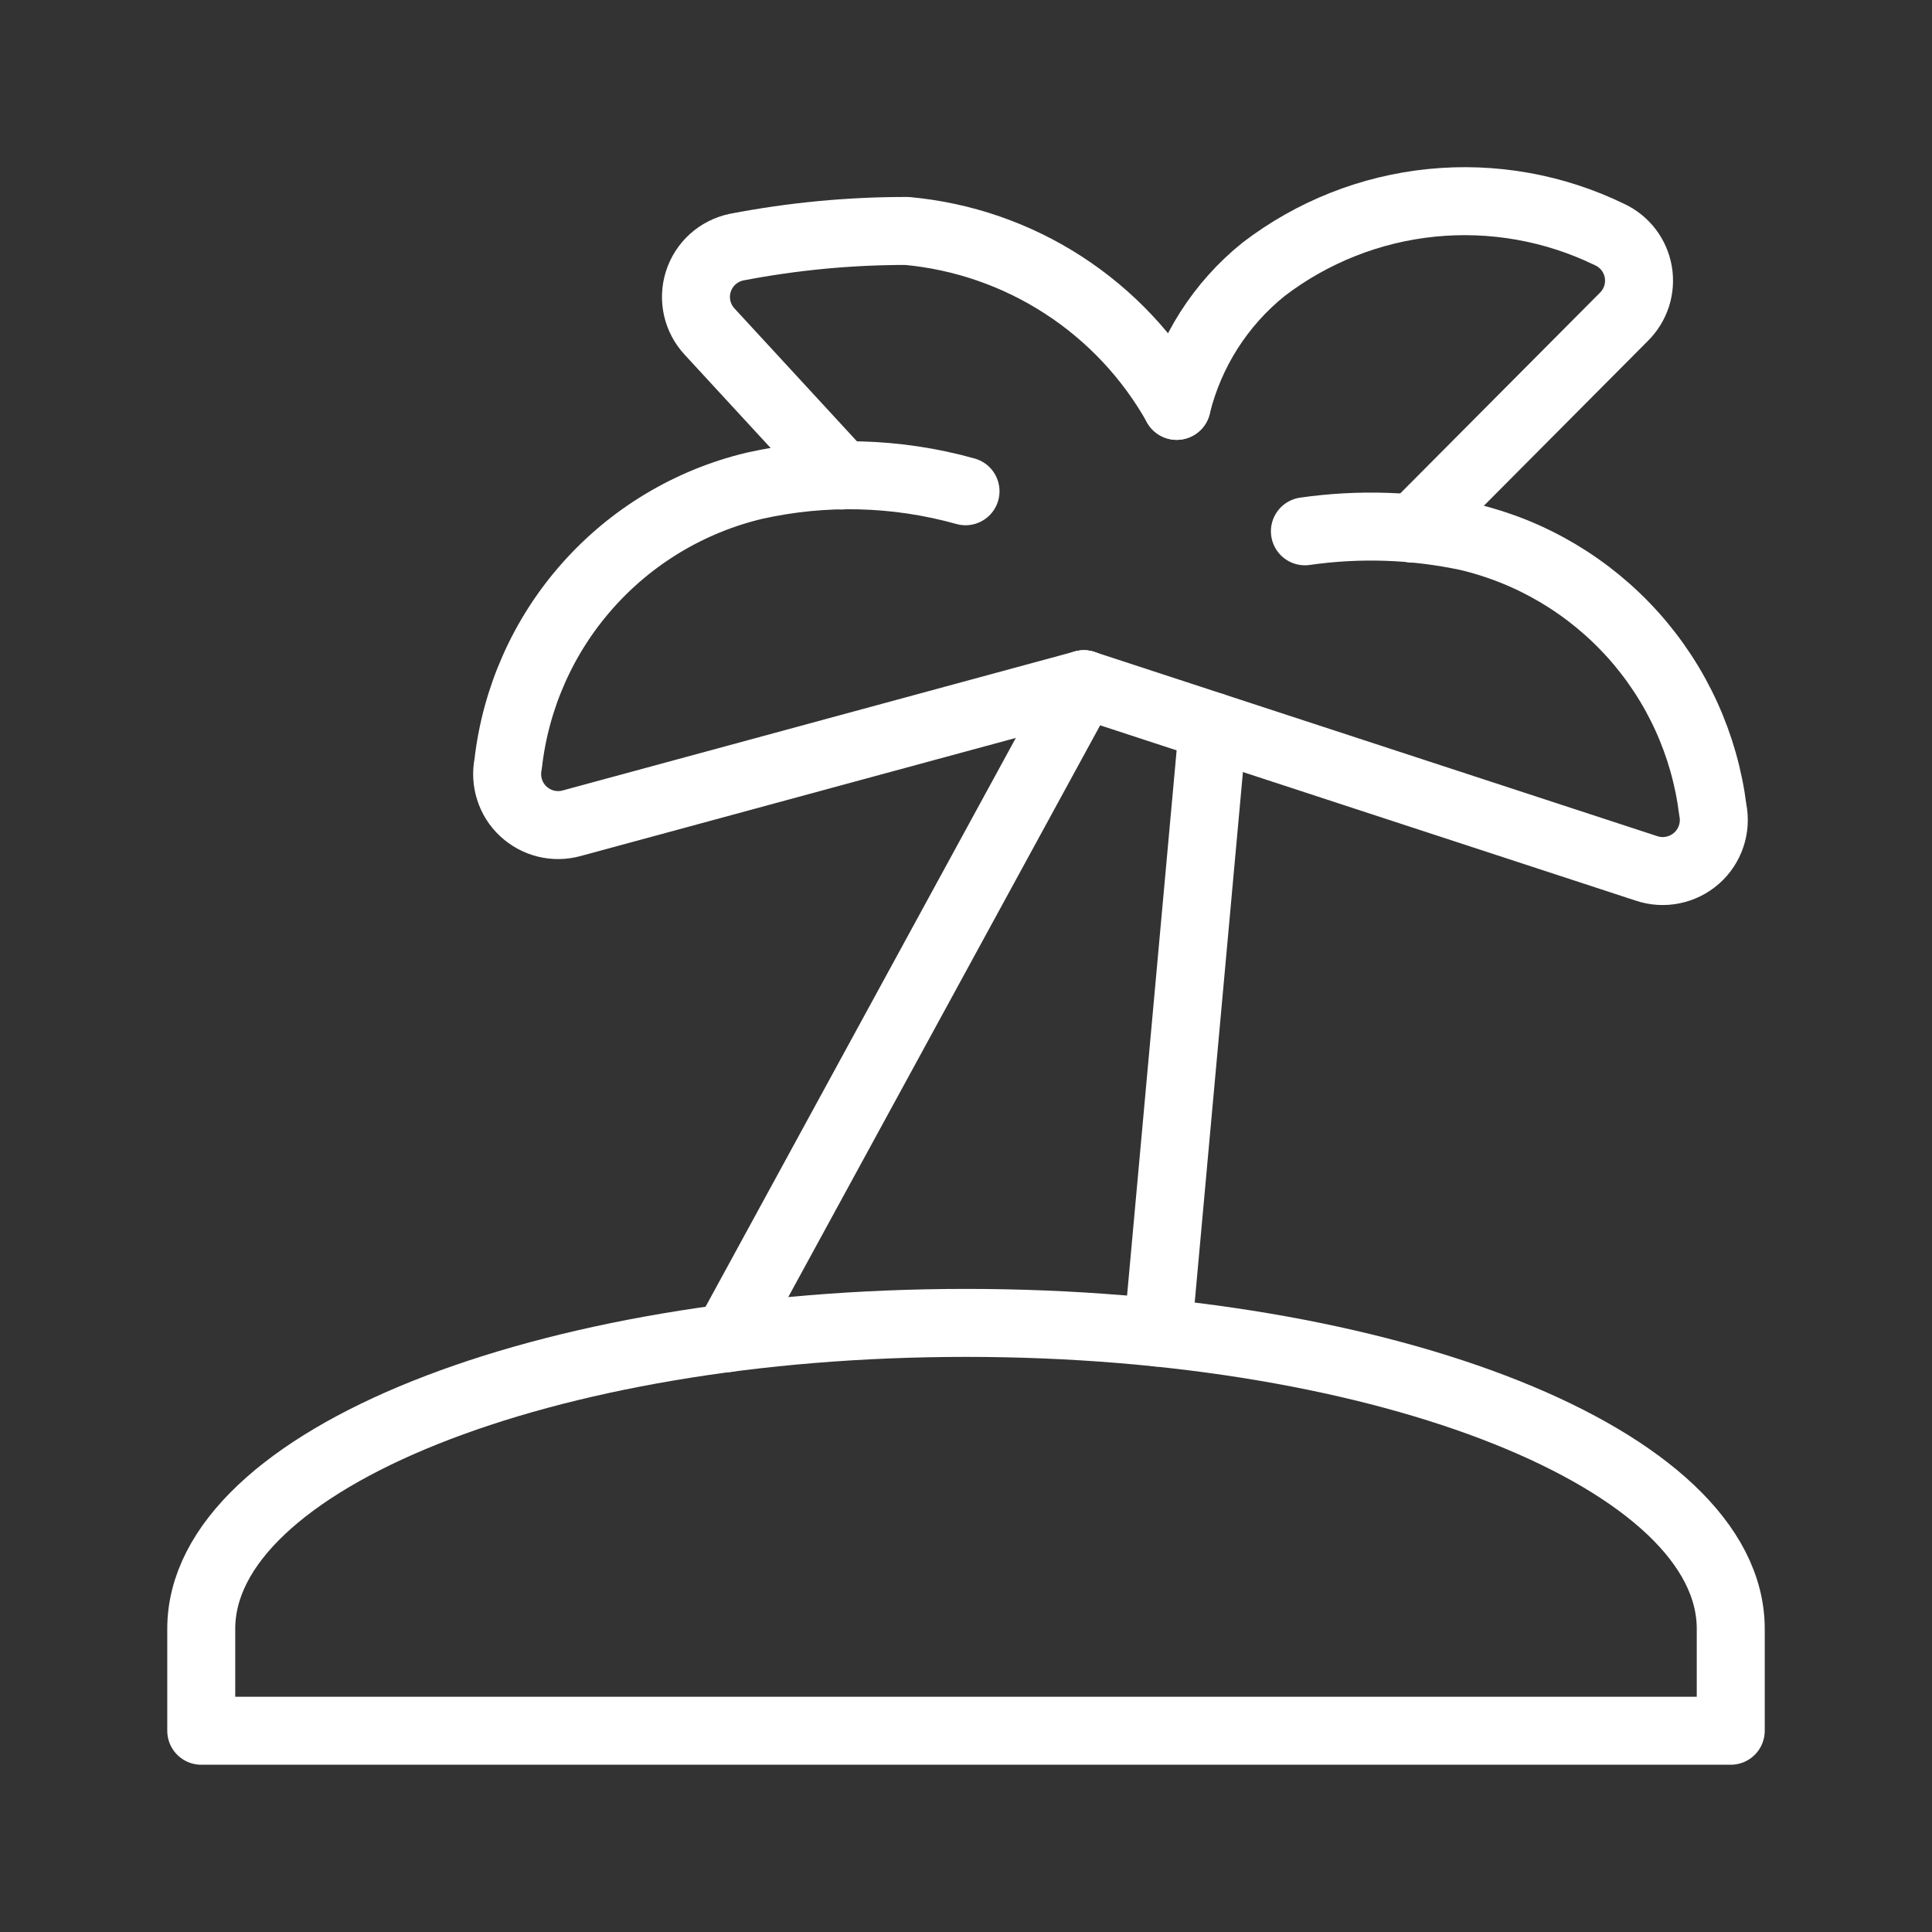
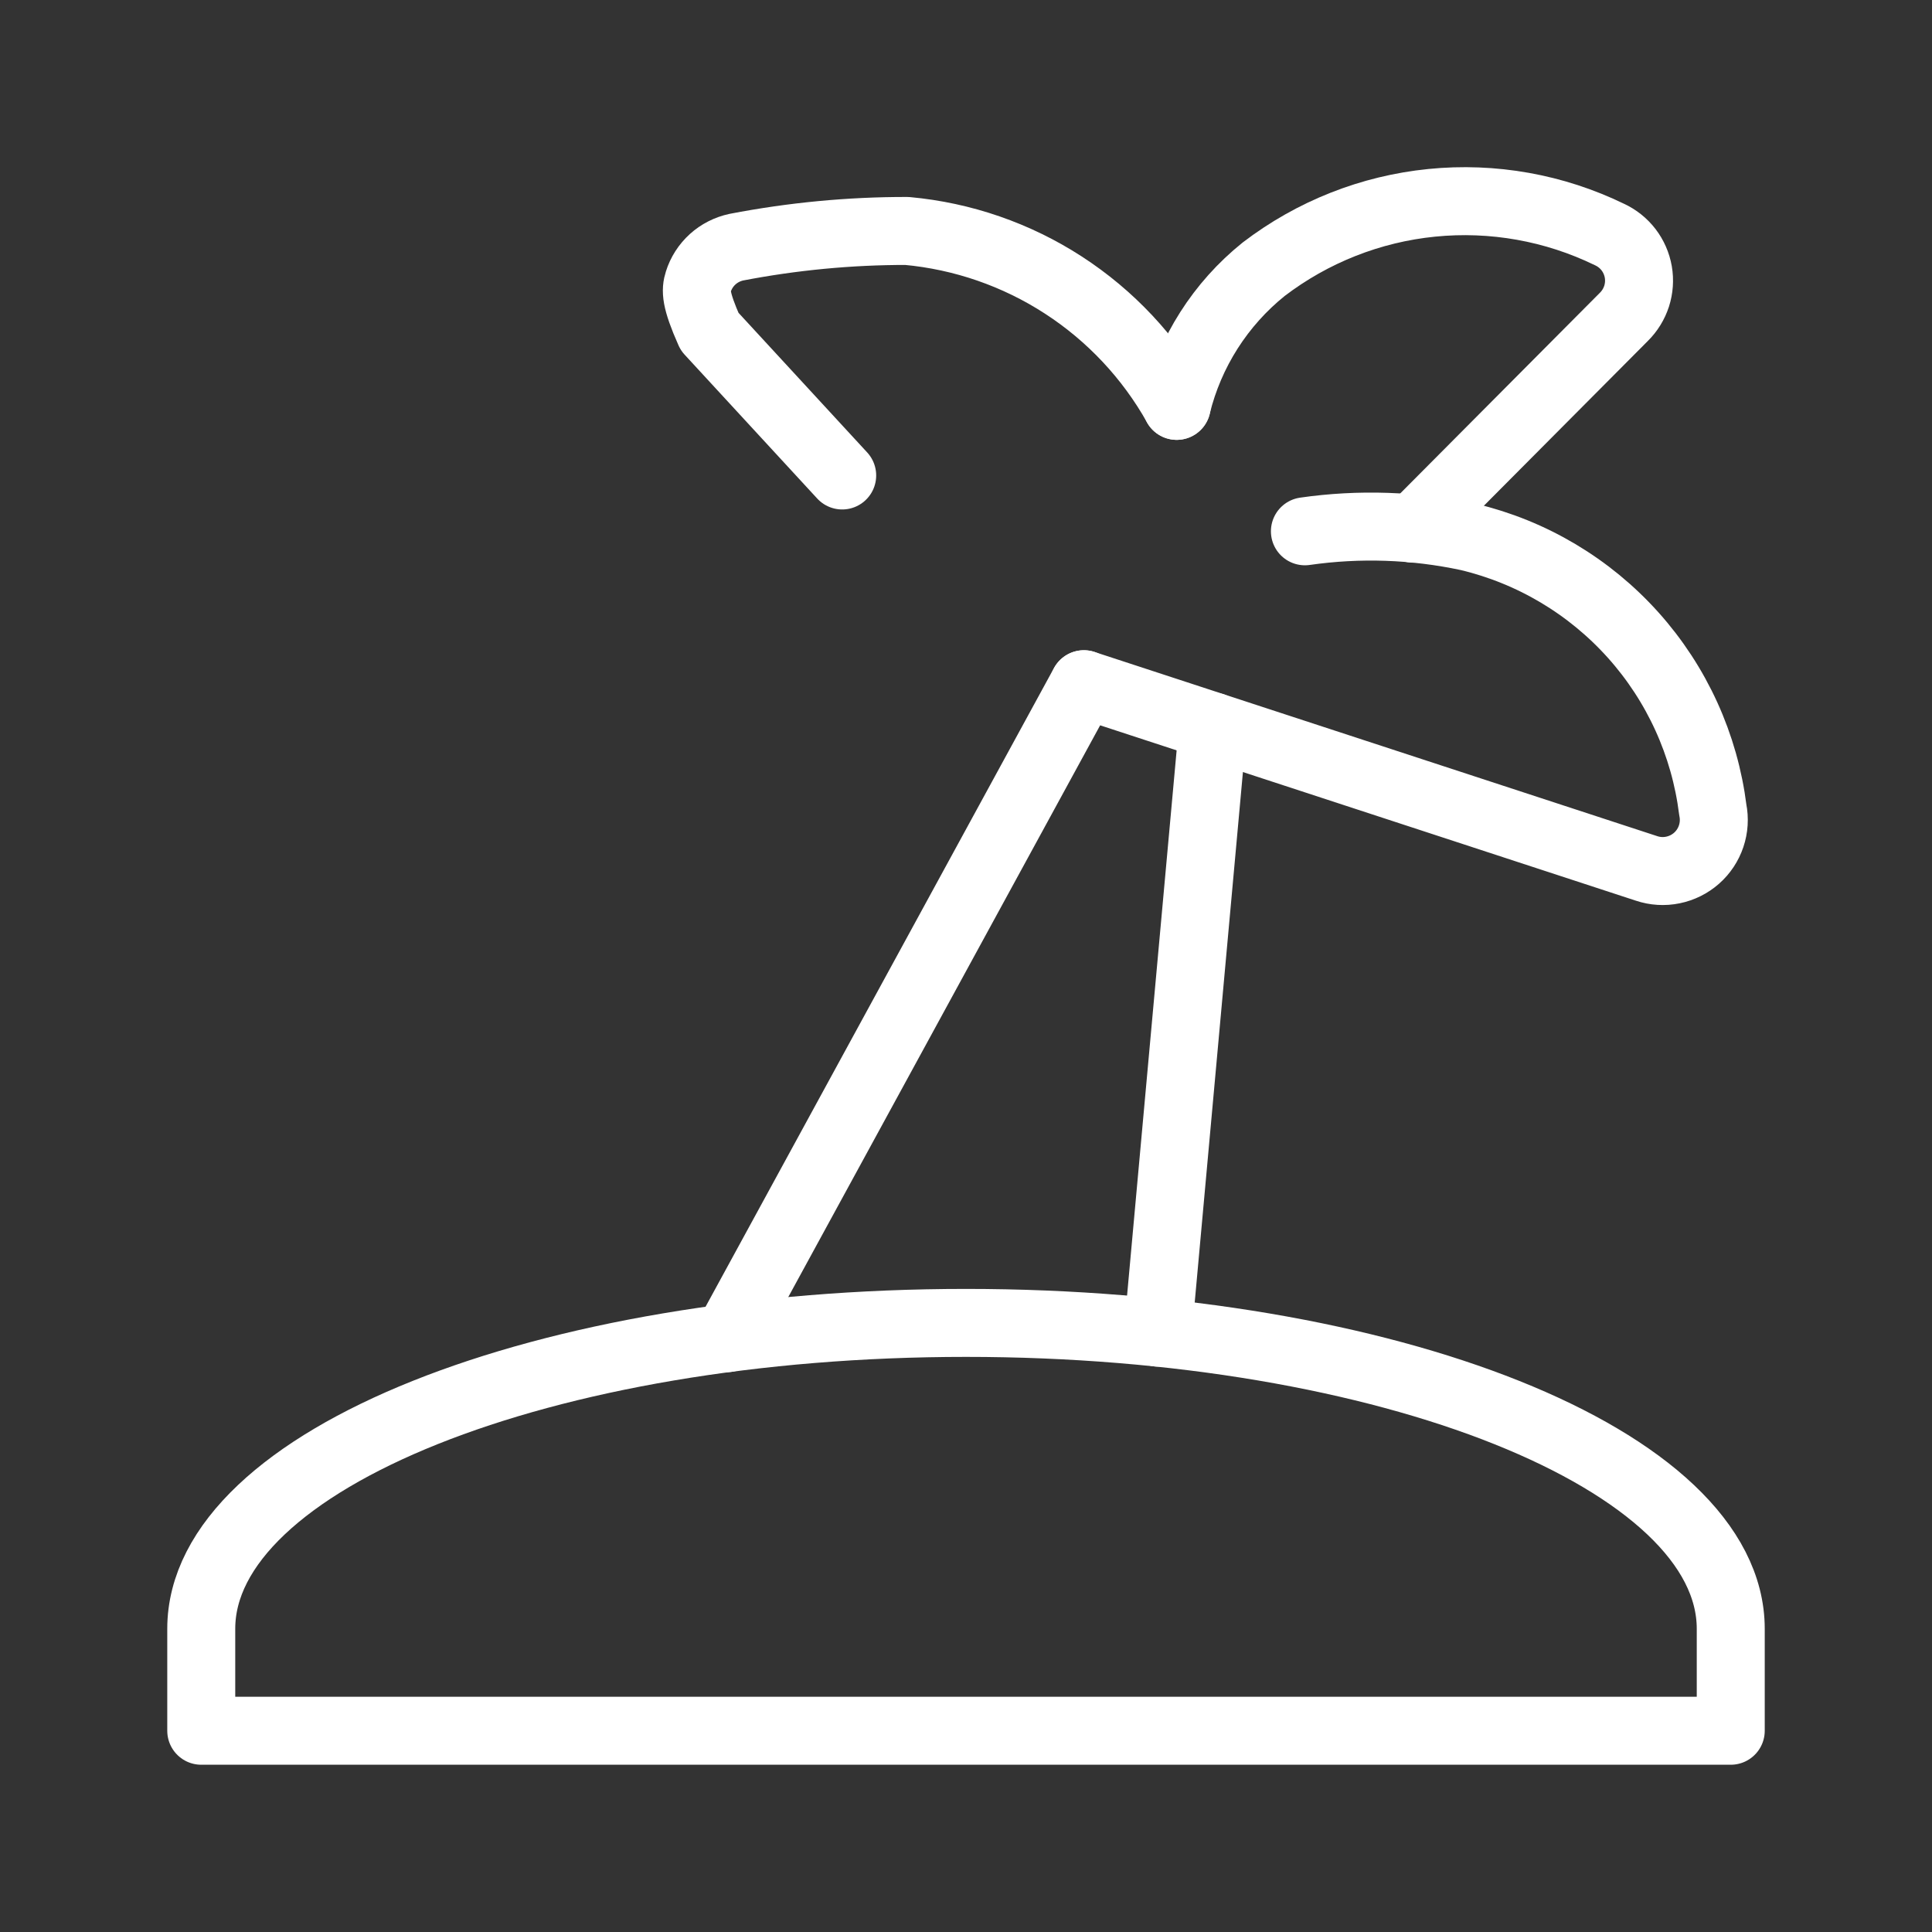
<svg xmlns="http://www.w3.org/2000/svg" width="48" height="48" viewBox="0 0 48 48" fill="none">
  <rect x="0" y="0" width="48" height="48" fill="#333333" stroke="none" />
  <path d="M43 40.467C43 36.27 34.493 32.867 24 32.867C13.507 32.867 5 36.27 5 40.467V43H43V40.467Z" stroke="white" stroke-width="1.689" stroke-linecap="round" stroke-linejoin="round" />
  <path d="M30.135 18.05L28.766 33.108" stroke="white" stroke-width="1.689" stroke-linecap="round" stroke-linejoin="round" />
  <path d="M18.066 33.245L26.928 16.999" stroke="white" stroke-width="1.689" stroke-linecap="round" stroke-linejoin="round" />
  <path d="M26.93 17L40.907 21.575C41.118 21.646 41.344 21.66 41.562 21.615C41.78 21.571 41.983 21.47 42.15 21.323C42.317 21.176 42.442 20.987 42.513 20.776C42.584 20.565 42.598 20.339 42.554 20.121C42.352 18.505 41.662 16.99 40.575 15.778C39.488 14.566 38.057 13.714 36.474 13.338C35.141 13.053 33.769 13.006 32.42 13.2" stroke="white" stroke-width="1.689" stroke-linecap="round" stroke-linejoin="round" />
-   <path d="M26.927 17L14.203 20.453C13.994 20.511 13.774 20.514 13.563 20.462C13.353 20.41 13.16 20.305 13.001 20.157C12.843 20.01 12.725 19.824 12.66 19.617C12.594 19.411 12.582 19.191 12.625 18.979C12.811 17.34 13.496 15.797 14.589 14.562C15.681 13.326 17.128 12.456 18.732 12.071C20.468 11.679 22.274 11.725 23.988 12.205" stroke="white" stroke-width="1.689" stroke-linecap="round" stroke-linejoin="round" />
  <path d="M35.108 13.135L40.344 7.873C40.489 7.73 40.598 7.553 40.661 7.359C40.723 7.165 40.738 6.958 40.703 6.757C40.668 6.556 40.585 6.366 40.461 6.204C40.336 6.042 40.175 5.913 39.989 5.827C38.618 5.16 37.088 4.887 35.571 5.039C34.053 5.191 32.608 5.763 31.396 6.689C30.322 7.552 29.562 8.745 29.234 10.084" stroke="white" stroke-width="1.689" stroke-linecap="round" stroke-linejoin="round" />
-   <path d="M20.924 11.813L17.63 8.239C17.478 8.075 17.371 7.874 17.322 7.656C17.273 7.437 17.282 7.21 17.35 6.997C17.417 6.783 17.54 6.592 17.706 6.441C17.872 6.291 18.075 6.188 18.294 6.141C19.691 5.872 21.11 5.736 22.533 5.738C23.919 5.865 25.253 6.326 26.42 7.083C27.588 7.84 28.554 8.87 29.235 10.083" stroke="white" stroke-width="1.689" stroke-linecap="round" stroke-linejoin="round" />
+   <path d="M20.924 11.813L17.63 8.239C17.273 7.437 17.282 7.21 17.35 6.997C17.417 6.783 17.54 6.592 17.706 6.441C17.872 6.291 18.075 6.188 18.294 6.141C19.691 5.872 21.11 5.736 22.533 5.738C23.919 5.865 25.253 6.326 26.42 7.083C27.588 7.84 28.554 8.87 29.235 10.083" stroke="white" stroke-width="1.689" stroke-linecap="round" stroke-linejoin="round" />
</svg>